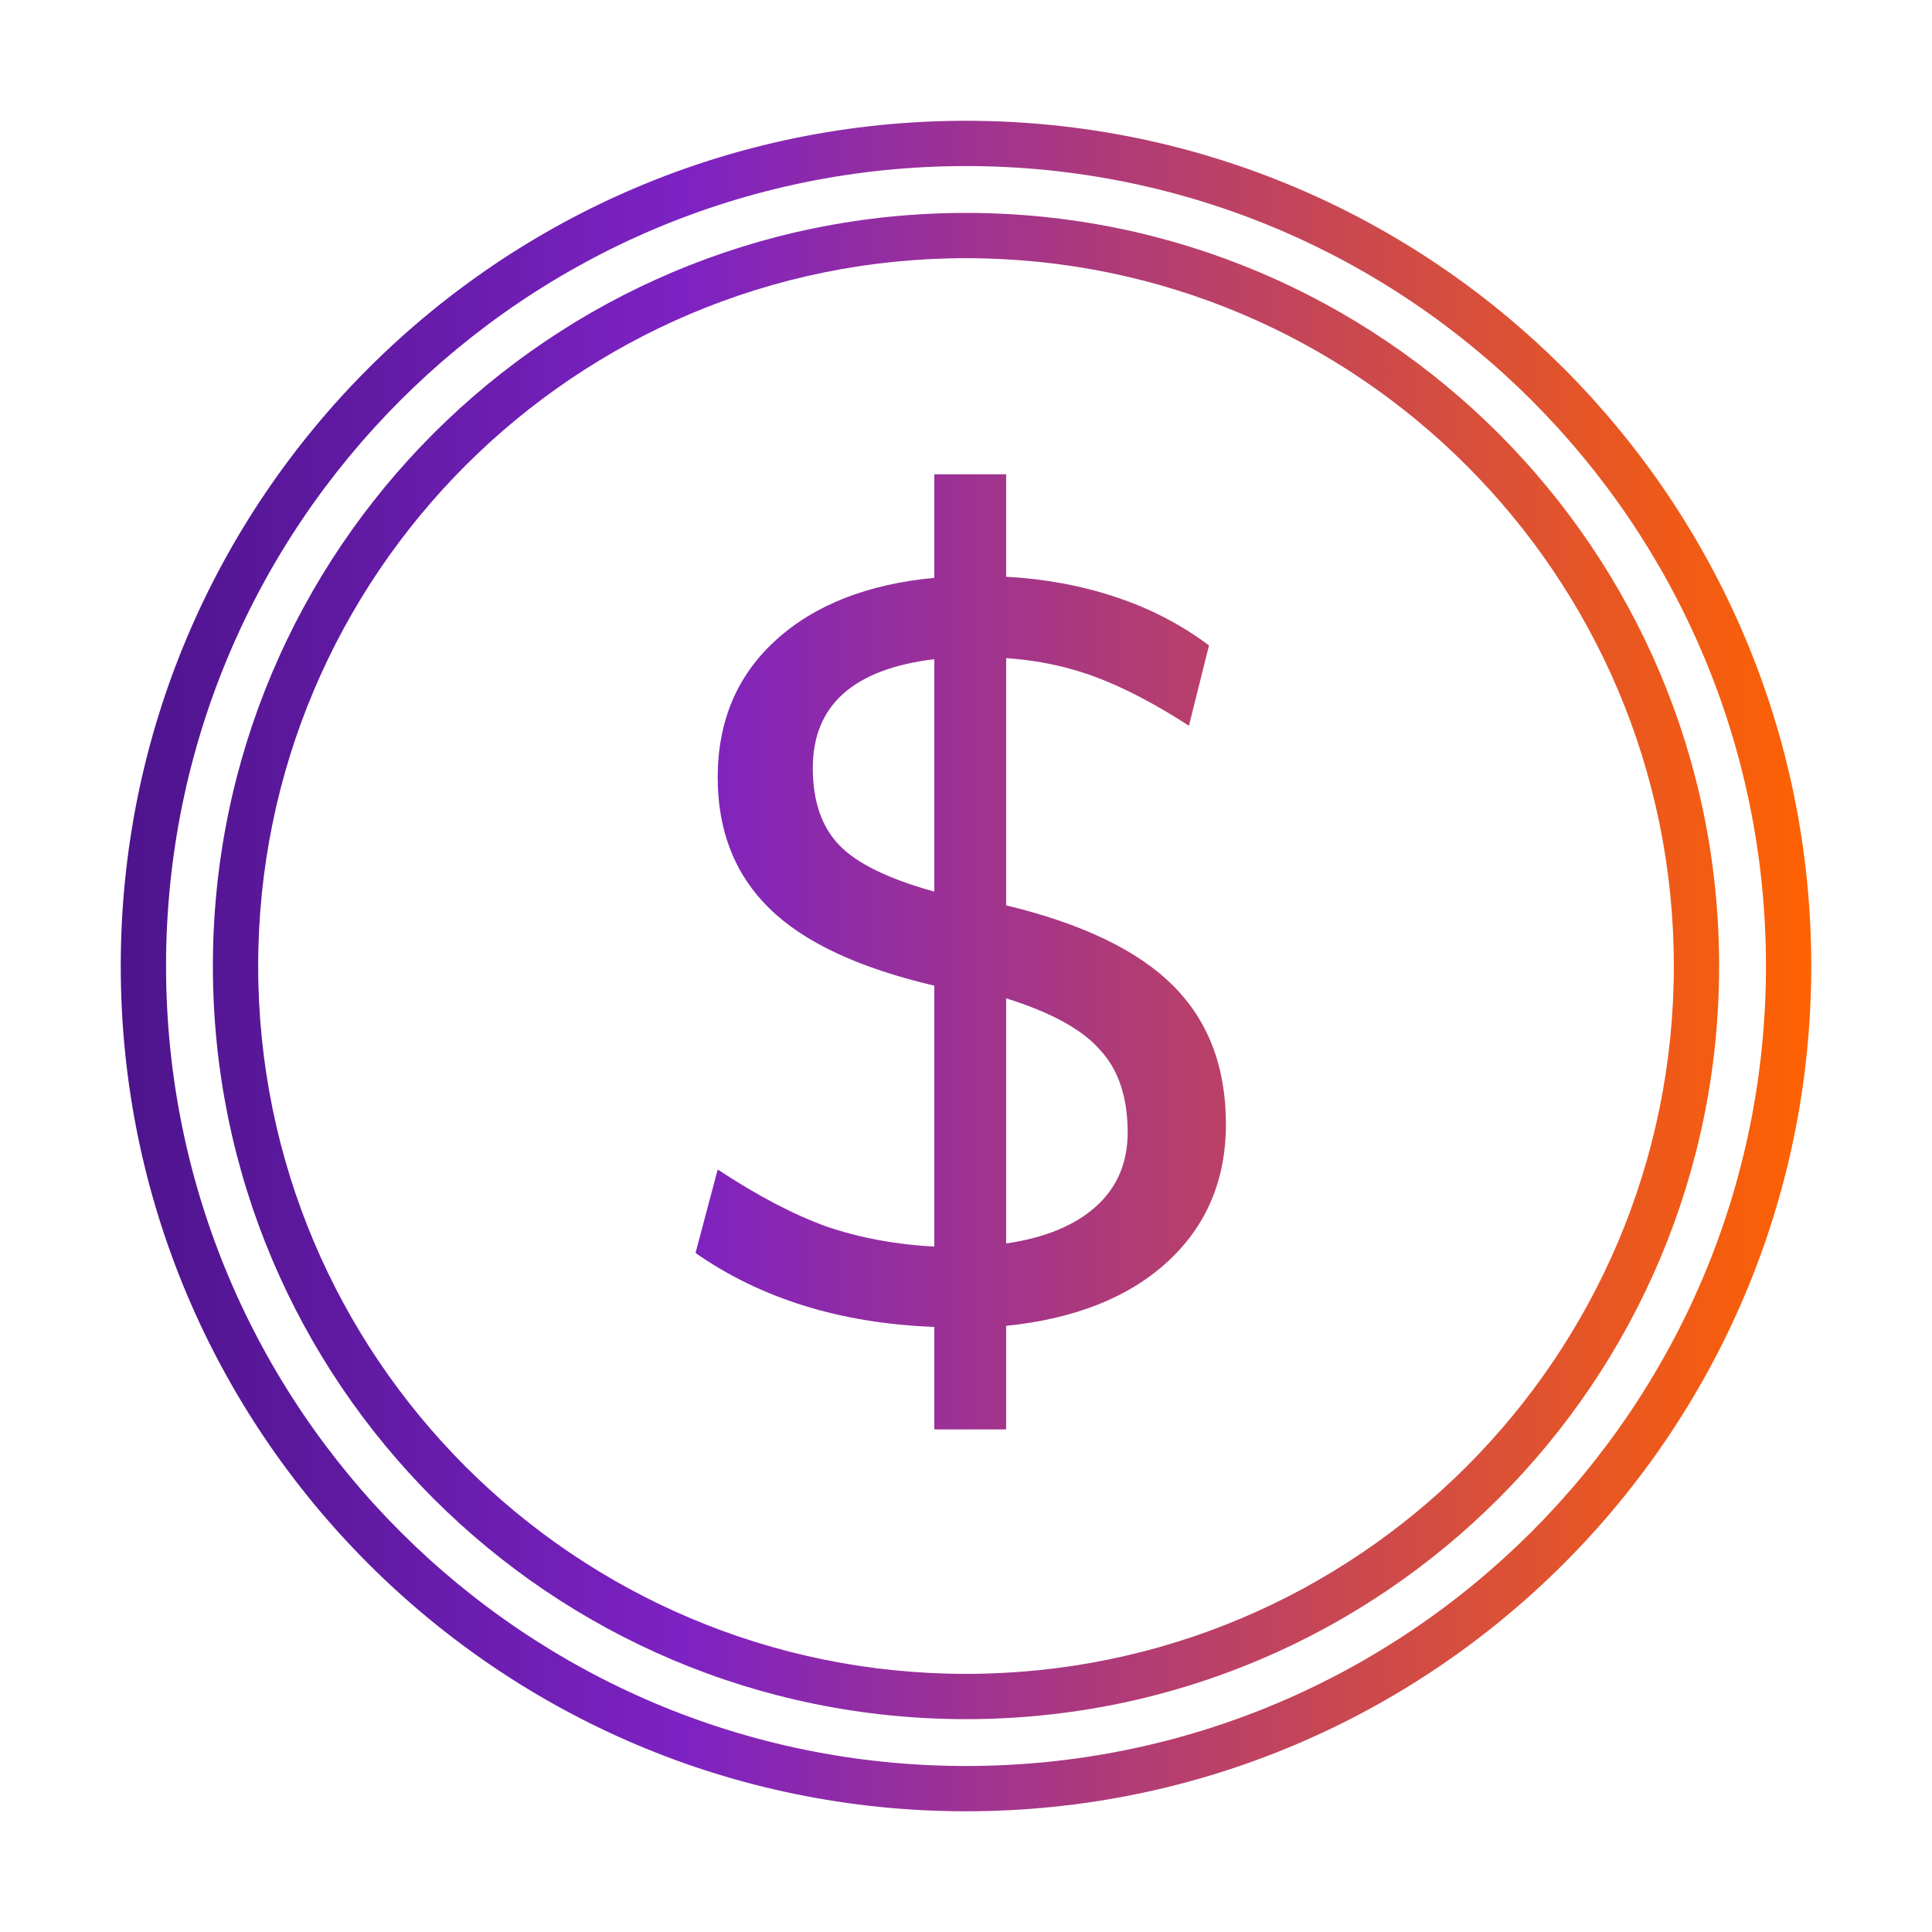
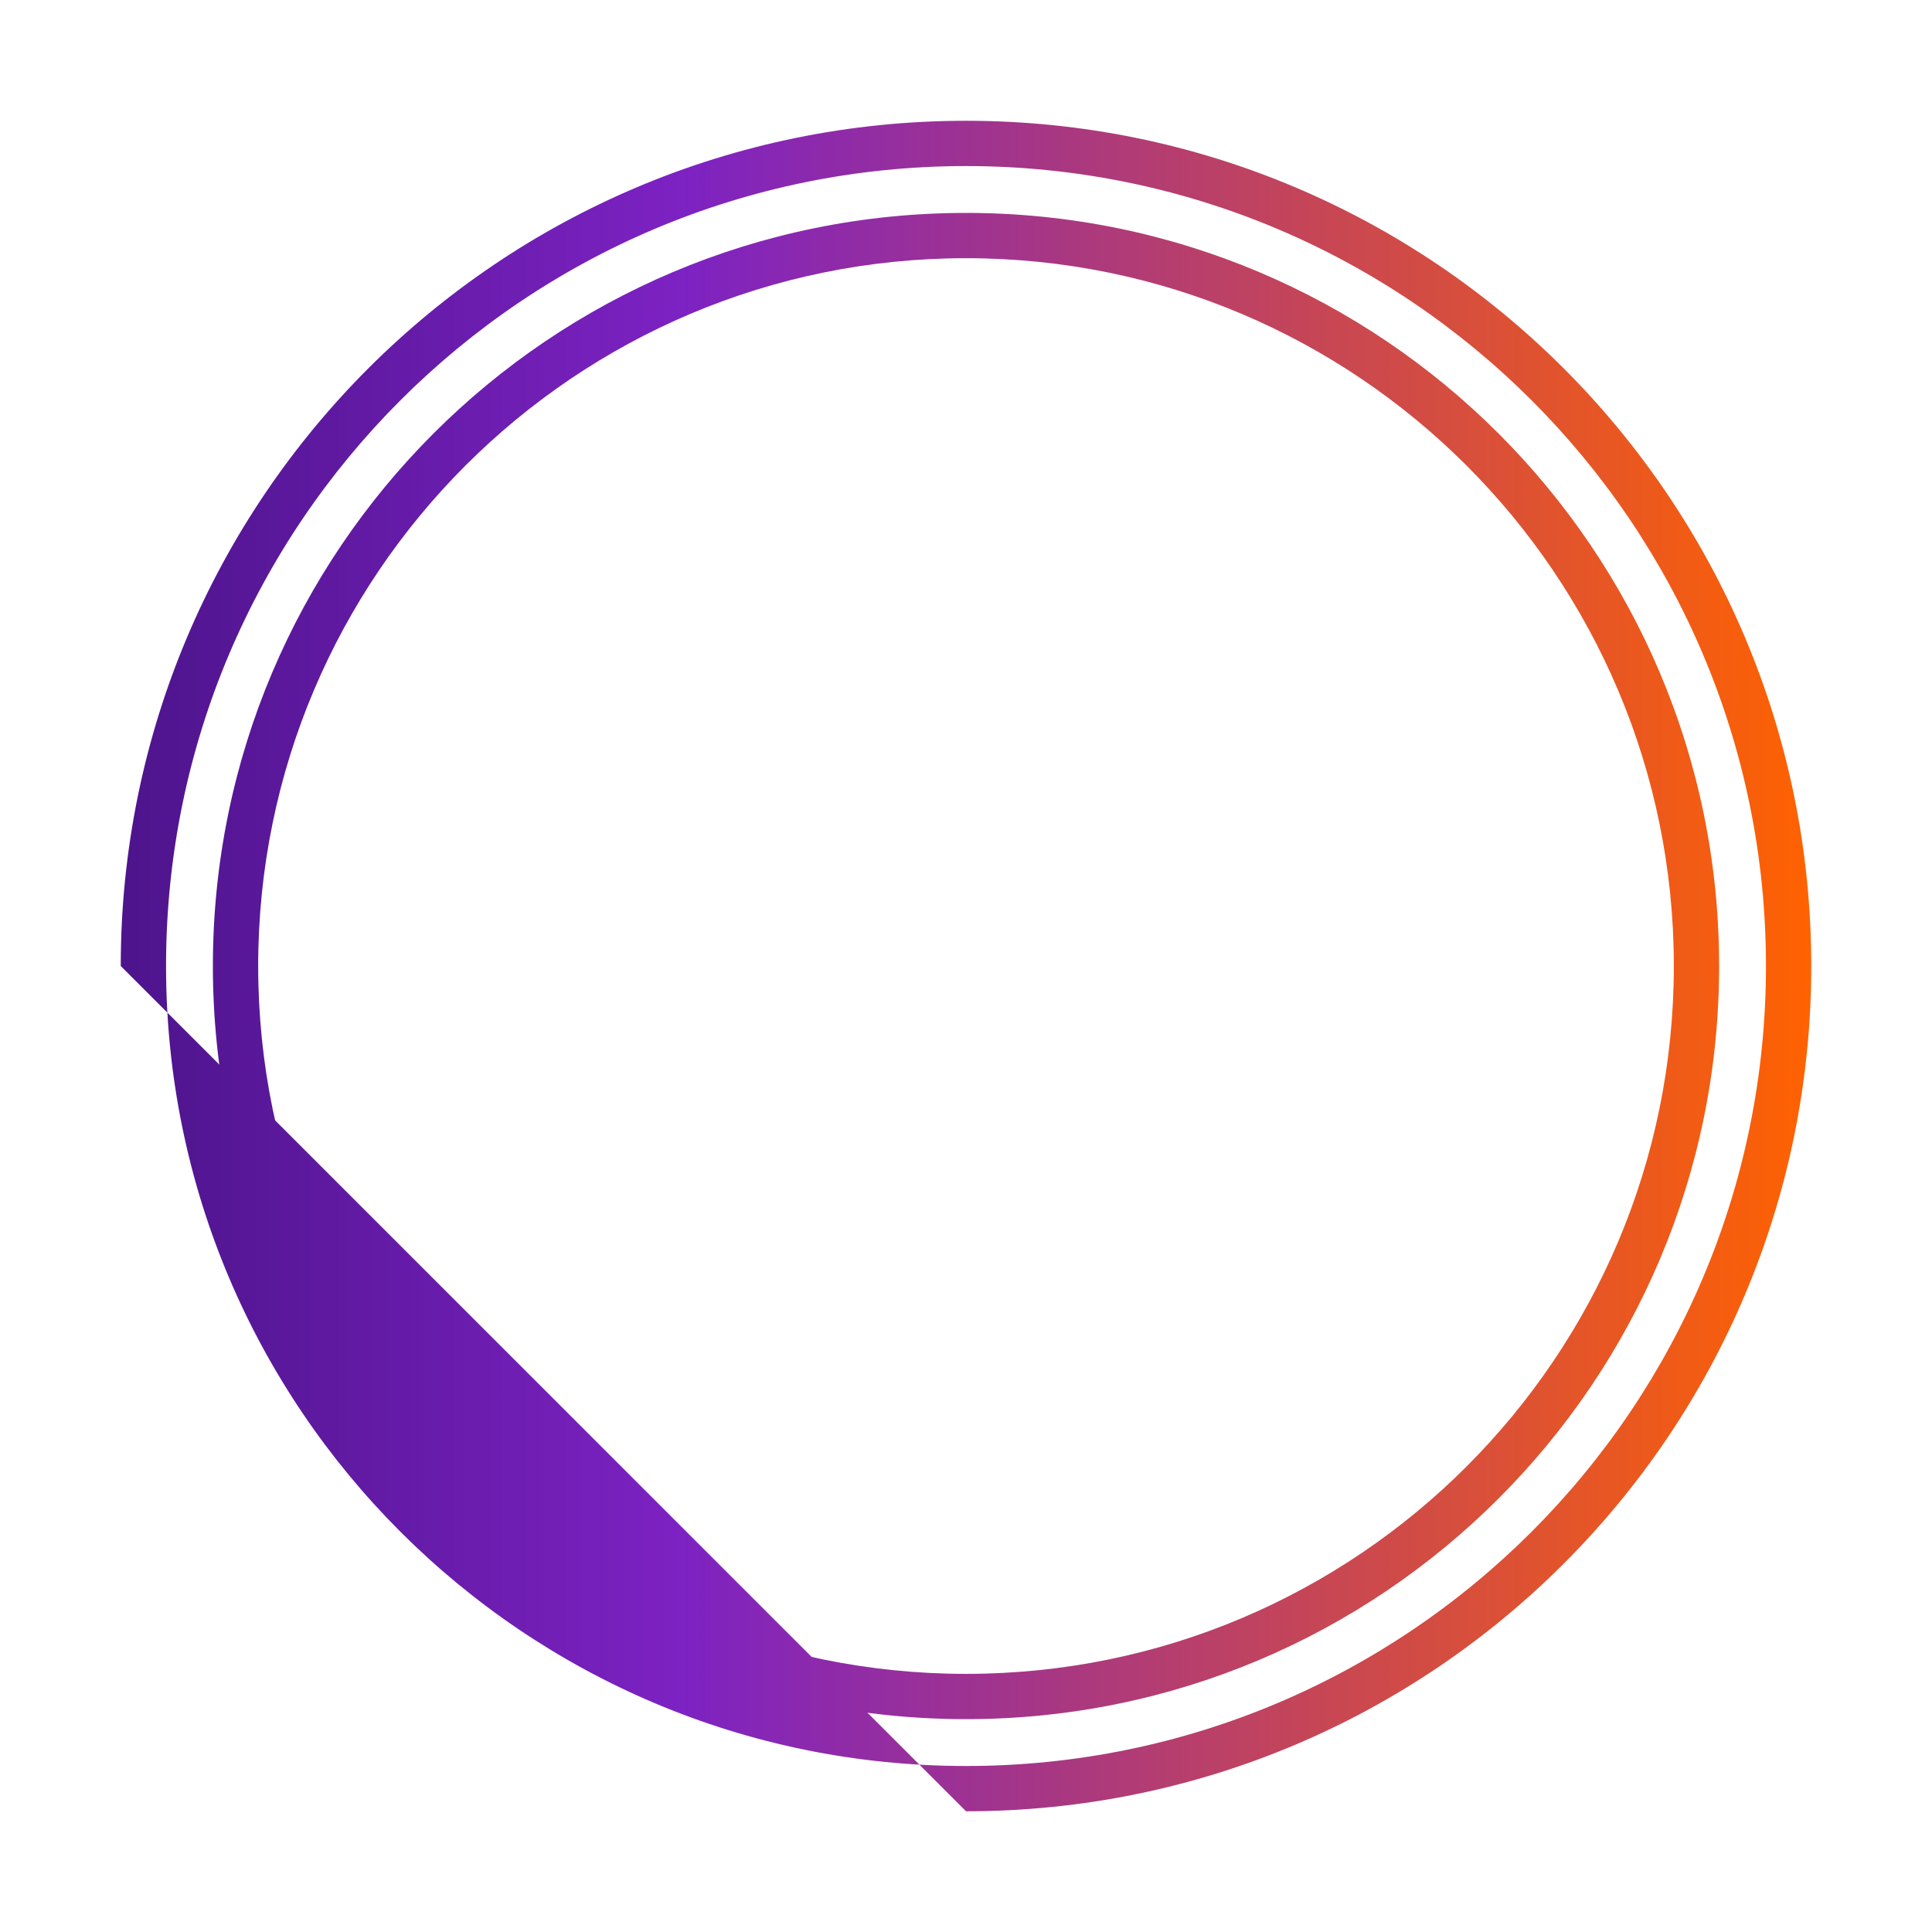
<svg xmlns="http://www.w3.org/2000/svg" width="128" height="128" viewBox="0 0 128 128" fill="none">
-   <path fill-rule="evenodd" clip-rule="evenodd" d="M61.901 94.702H66.66V87.842C71.187 87.376 74.734 85.975 77.3 83.642C79.914 81.262 81.221 78.206 81.221 74.472C81.221 70.692 80.054 67.635 77.721 65.302C75.387 62.969 71.701 61.196 66.66 59.982V43.602C68.76 43.742 70.744 44.162 72.611 44.862C74.477 45.562 76.531 46.636 78.77 48.082L80.1 42.762C78.234 41.362 76.157 40.289 73.871 39.542C71.63 38.795 69.227 38.352 66.66 38.212V31.422H61.901V38.282C57.467 38.702 53.967 40.079 51.401 42.412C48.834 44.745 47.55 47.779 47.55 51.512C47.55 55.059 48.694 57.952 50.98 60.192C53.267 62.432 56.907 64.135 61.901 65.302V82.592C59.334 82.452 56.954 82.009 54.761 81.262C52.567 80.469 50.164 79.209 47.55 77.482L46.081 83.012C50.42 86.046 55.694 87.679 61.901 87.912V94.702ZM55.6 55.992C54.434 54.779 53.85 53.075 53.85 50.882C53.85 46.729 56.534 44.325 61.901 43.672V59.072C58.867 58.232 56.767 57.206 55.6 55.992ZM72.891 69.572C74.104 70.879 74.71 72.699 74.71 75.032C74.71 77.039 74.01 78.672 72.611 79.932C71.21 81.192 69.227 82.009 66.66 82.382V66.142C69.647 67.076 71.724 68.219 72.891 69.572Z" fill="url(#paint0_linear_6200_14044)" />
  <path fill-rule="evenodd" clip-rule="evenodd" d="M14.104 64.002C14.104 36.445 36.444 14.106 64.001 14.106C91.557 14.106 113.896 36.445 113.896 64.002C113.896 91.559 91.557 113.898 64.001 113.898C36.444 113.898 14.104 91.559 14.104 64.002ZM64.001 17.106C38.1 17.106 17.105 38.102 17.105 64.002C17.105 89.902 38.1 110.898 64.001 110.898C89.9 110.898 110.896 89.902 110.896 64.002C110.896 38.102 89.9 17.106 64.001 17.106Z" fill="url(#paint1_linear_6200_14044)" />
-   <path fill-rule="evenodd" clip-rule="evenodd" d="M8 64.002C8 33.074 33.072 8.002 64.001 8.002C94.928 8.002 120 33.074 120 64.002C120 94.93 94.928 120.002 64.001 120.002C33.072 120.002 8 94.93 8 64.002ZM64.001 11.002C34.729 11.002 11.001 34.731 11.001 64.002C11.001 93.273 34.729 117.002 64.001 117.002C93.272 117.002 117 93.273 117 64.002C117 34.731 93.272 11.002 64.001 11.002Z" fill="url(#paint2_linear_6200_14044)" />
+   <path fill-rule="evenodd" clip-rule="evenodd" d="M8 64.002C8 33.074 33.072 8.002 64.001 8.002C94.928 8.002 120 33.074 120 64.002C120 94.93 94.928 120.002 64.001 120.002ZM64.001 11.002C34.729 11.002 11.001 34.731 11.001 64.002C11.001 93.273 34.729 117.002 64.001 117.002C93.272 117.002 117 93.273 117 64.002C117 34.731 93.272 11.002 64.001 11.002Z" fill="url(#paint2_linear_6200_14044)" />
  <defs>
    <linearGradient id="paint0_linear_6200_14044" x1="8" y1="120.002" x2="120" y2="120.002" gradientUnits="userSpaceOnUse">
      <stop stop-color="#4D148C" />
      <stop offset="0.333" stop-color="#7D22C3" />
      <stop offset="1" stop-color="#FF6200" />
    </linearGradient>
    <linearGradient id="paint1_linear_6200_14044" x1="8" y1="120.002" x2="120" y2="120.002" gradientUnits="userSpaceOnUse">
      <stop stop-color="#4D148C" />
      <stop offset="0.333" stop-color="#7D22C3" />
      <stop offset="1" stop-color="#FF6200" />
    </linearGradient>
    <linearGradient id="paint2_linear_6200_14044" x1="8" y1="120.002" x2="120" y2="120.002" gradientUnits="userSpaceOnUse">
      <stop stop-color="#4D148C" />
      <stop offset="0.333" stop-color="#7D22C3" />
      <stop offset="1" stop-color="#FF6200" />
    </linearGradient>
  </defs>
</svg>